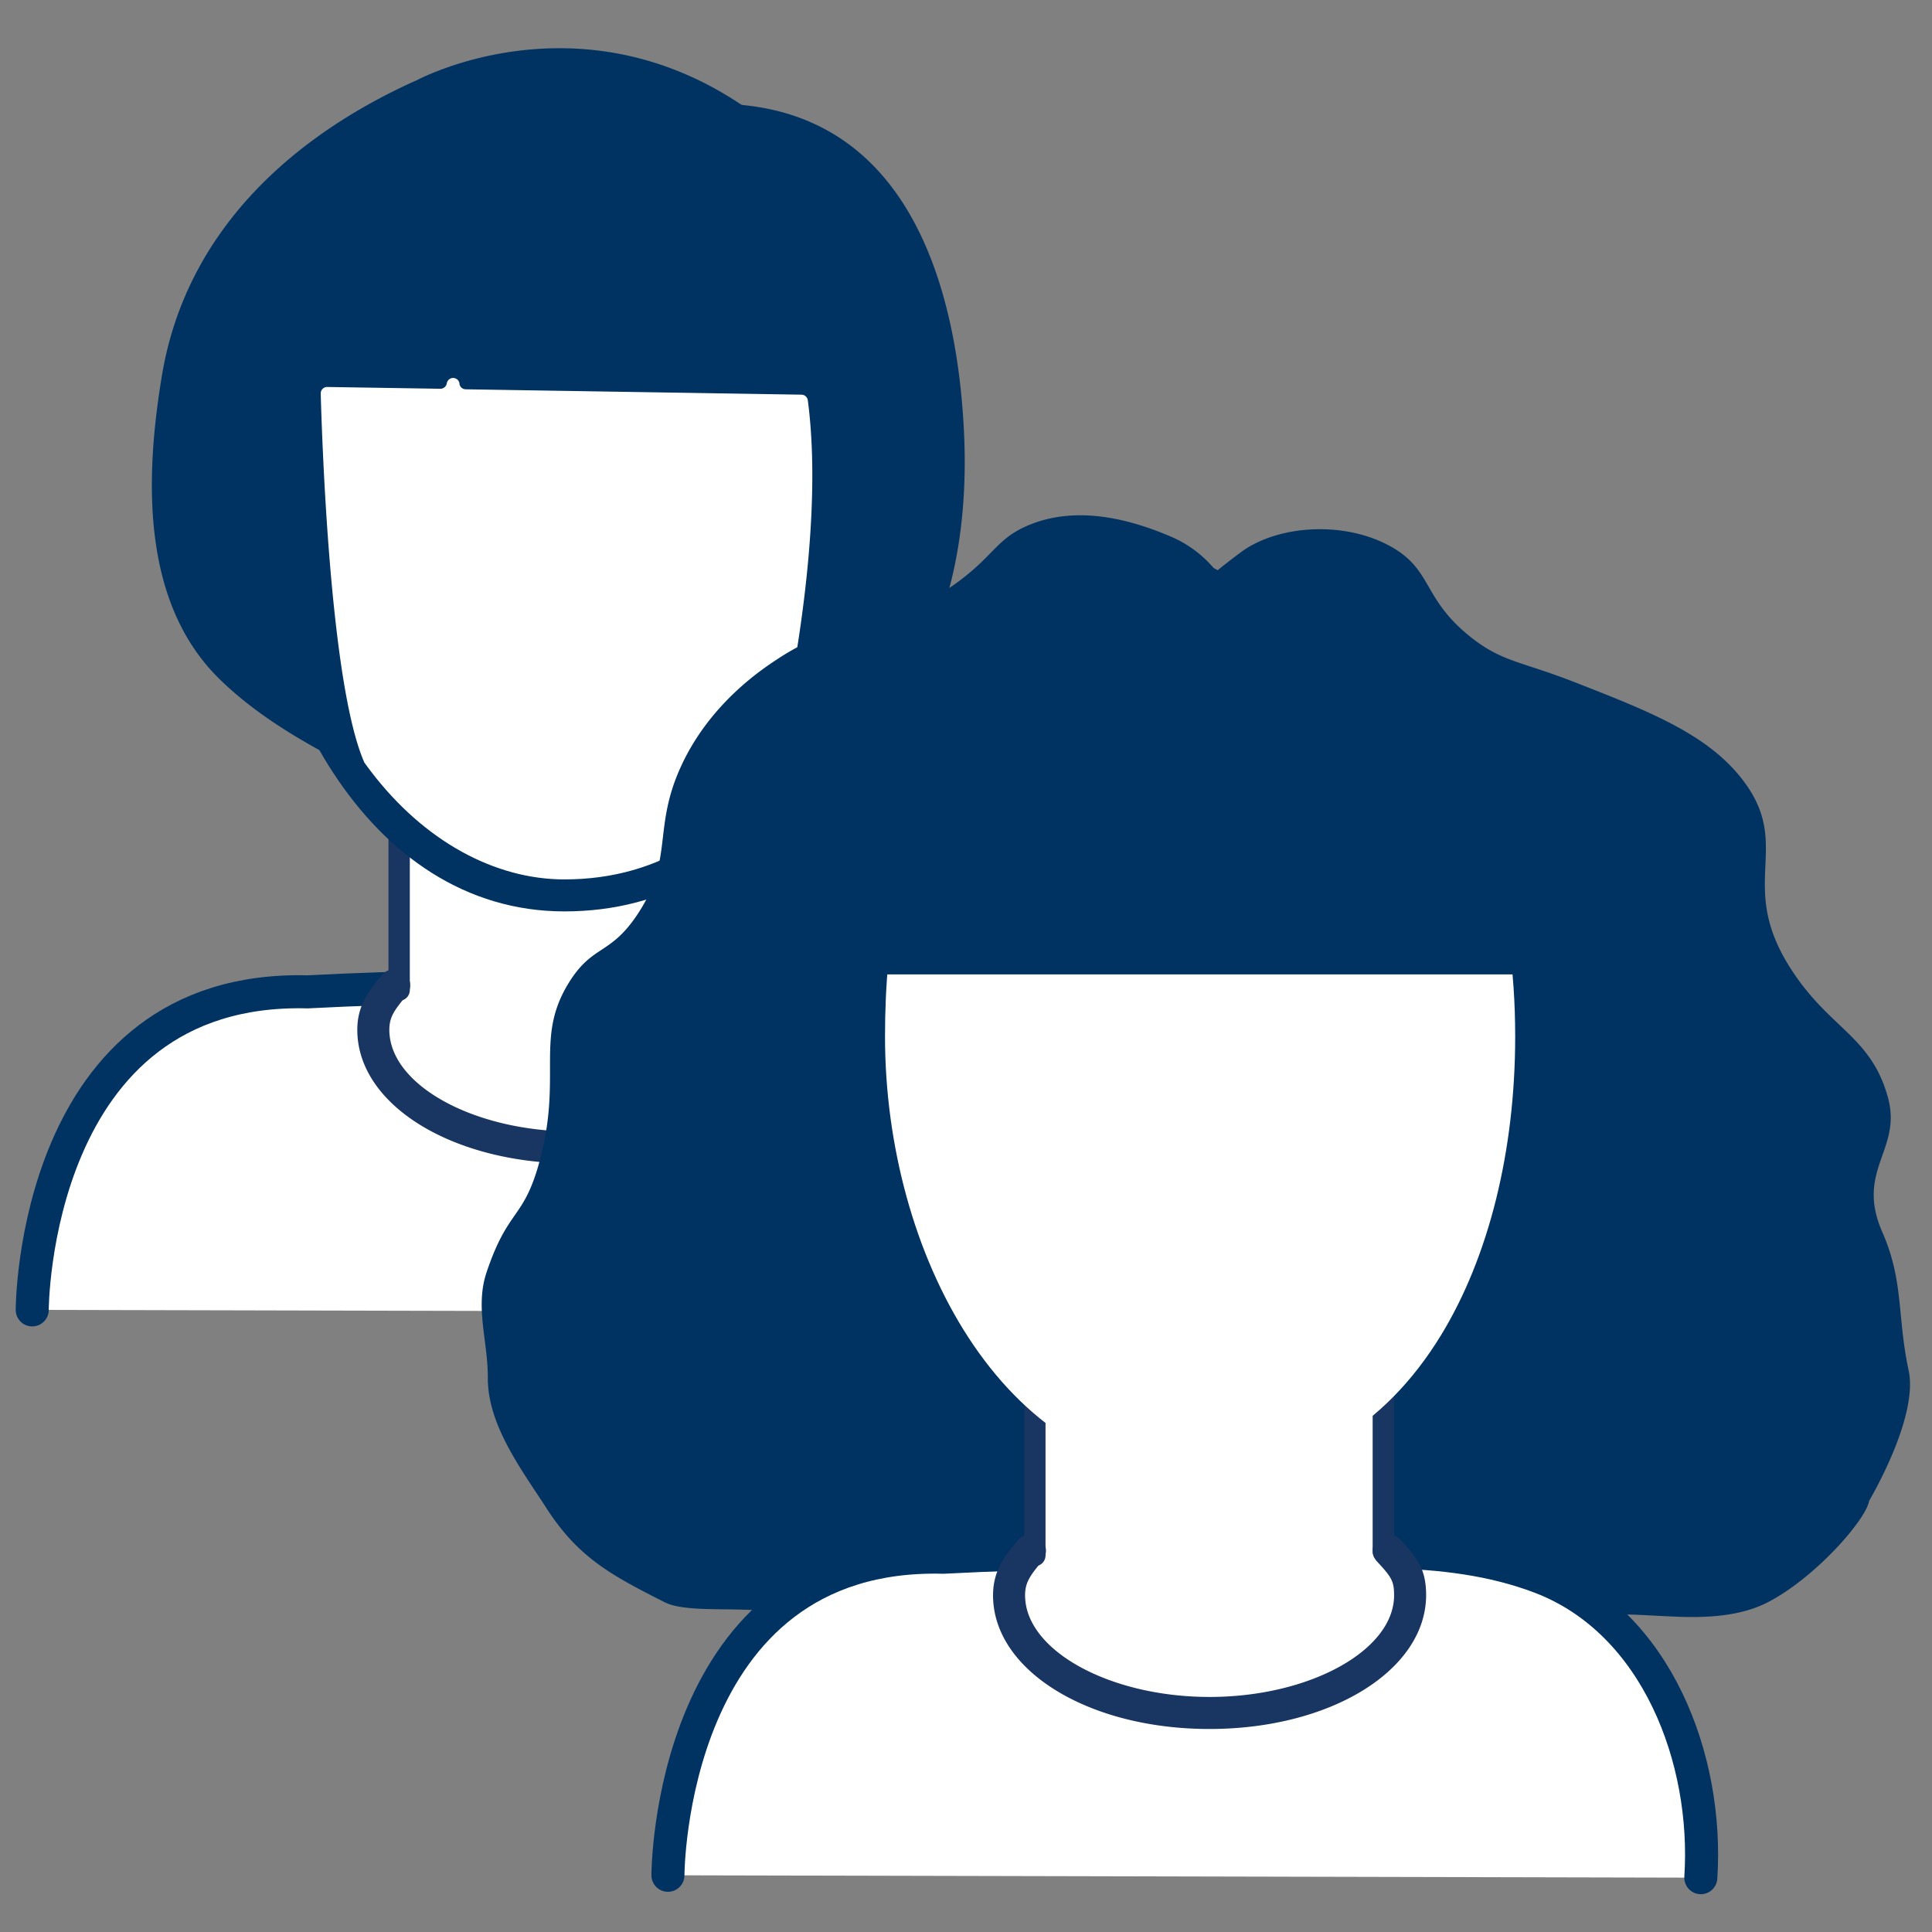
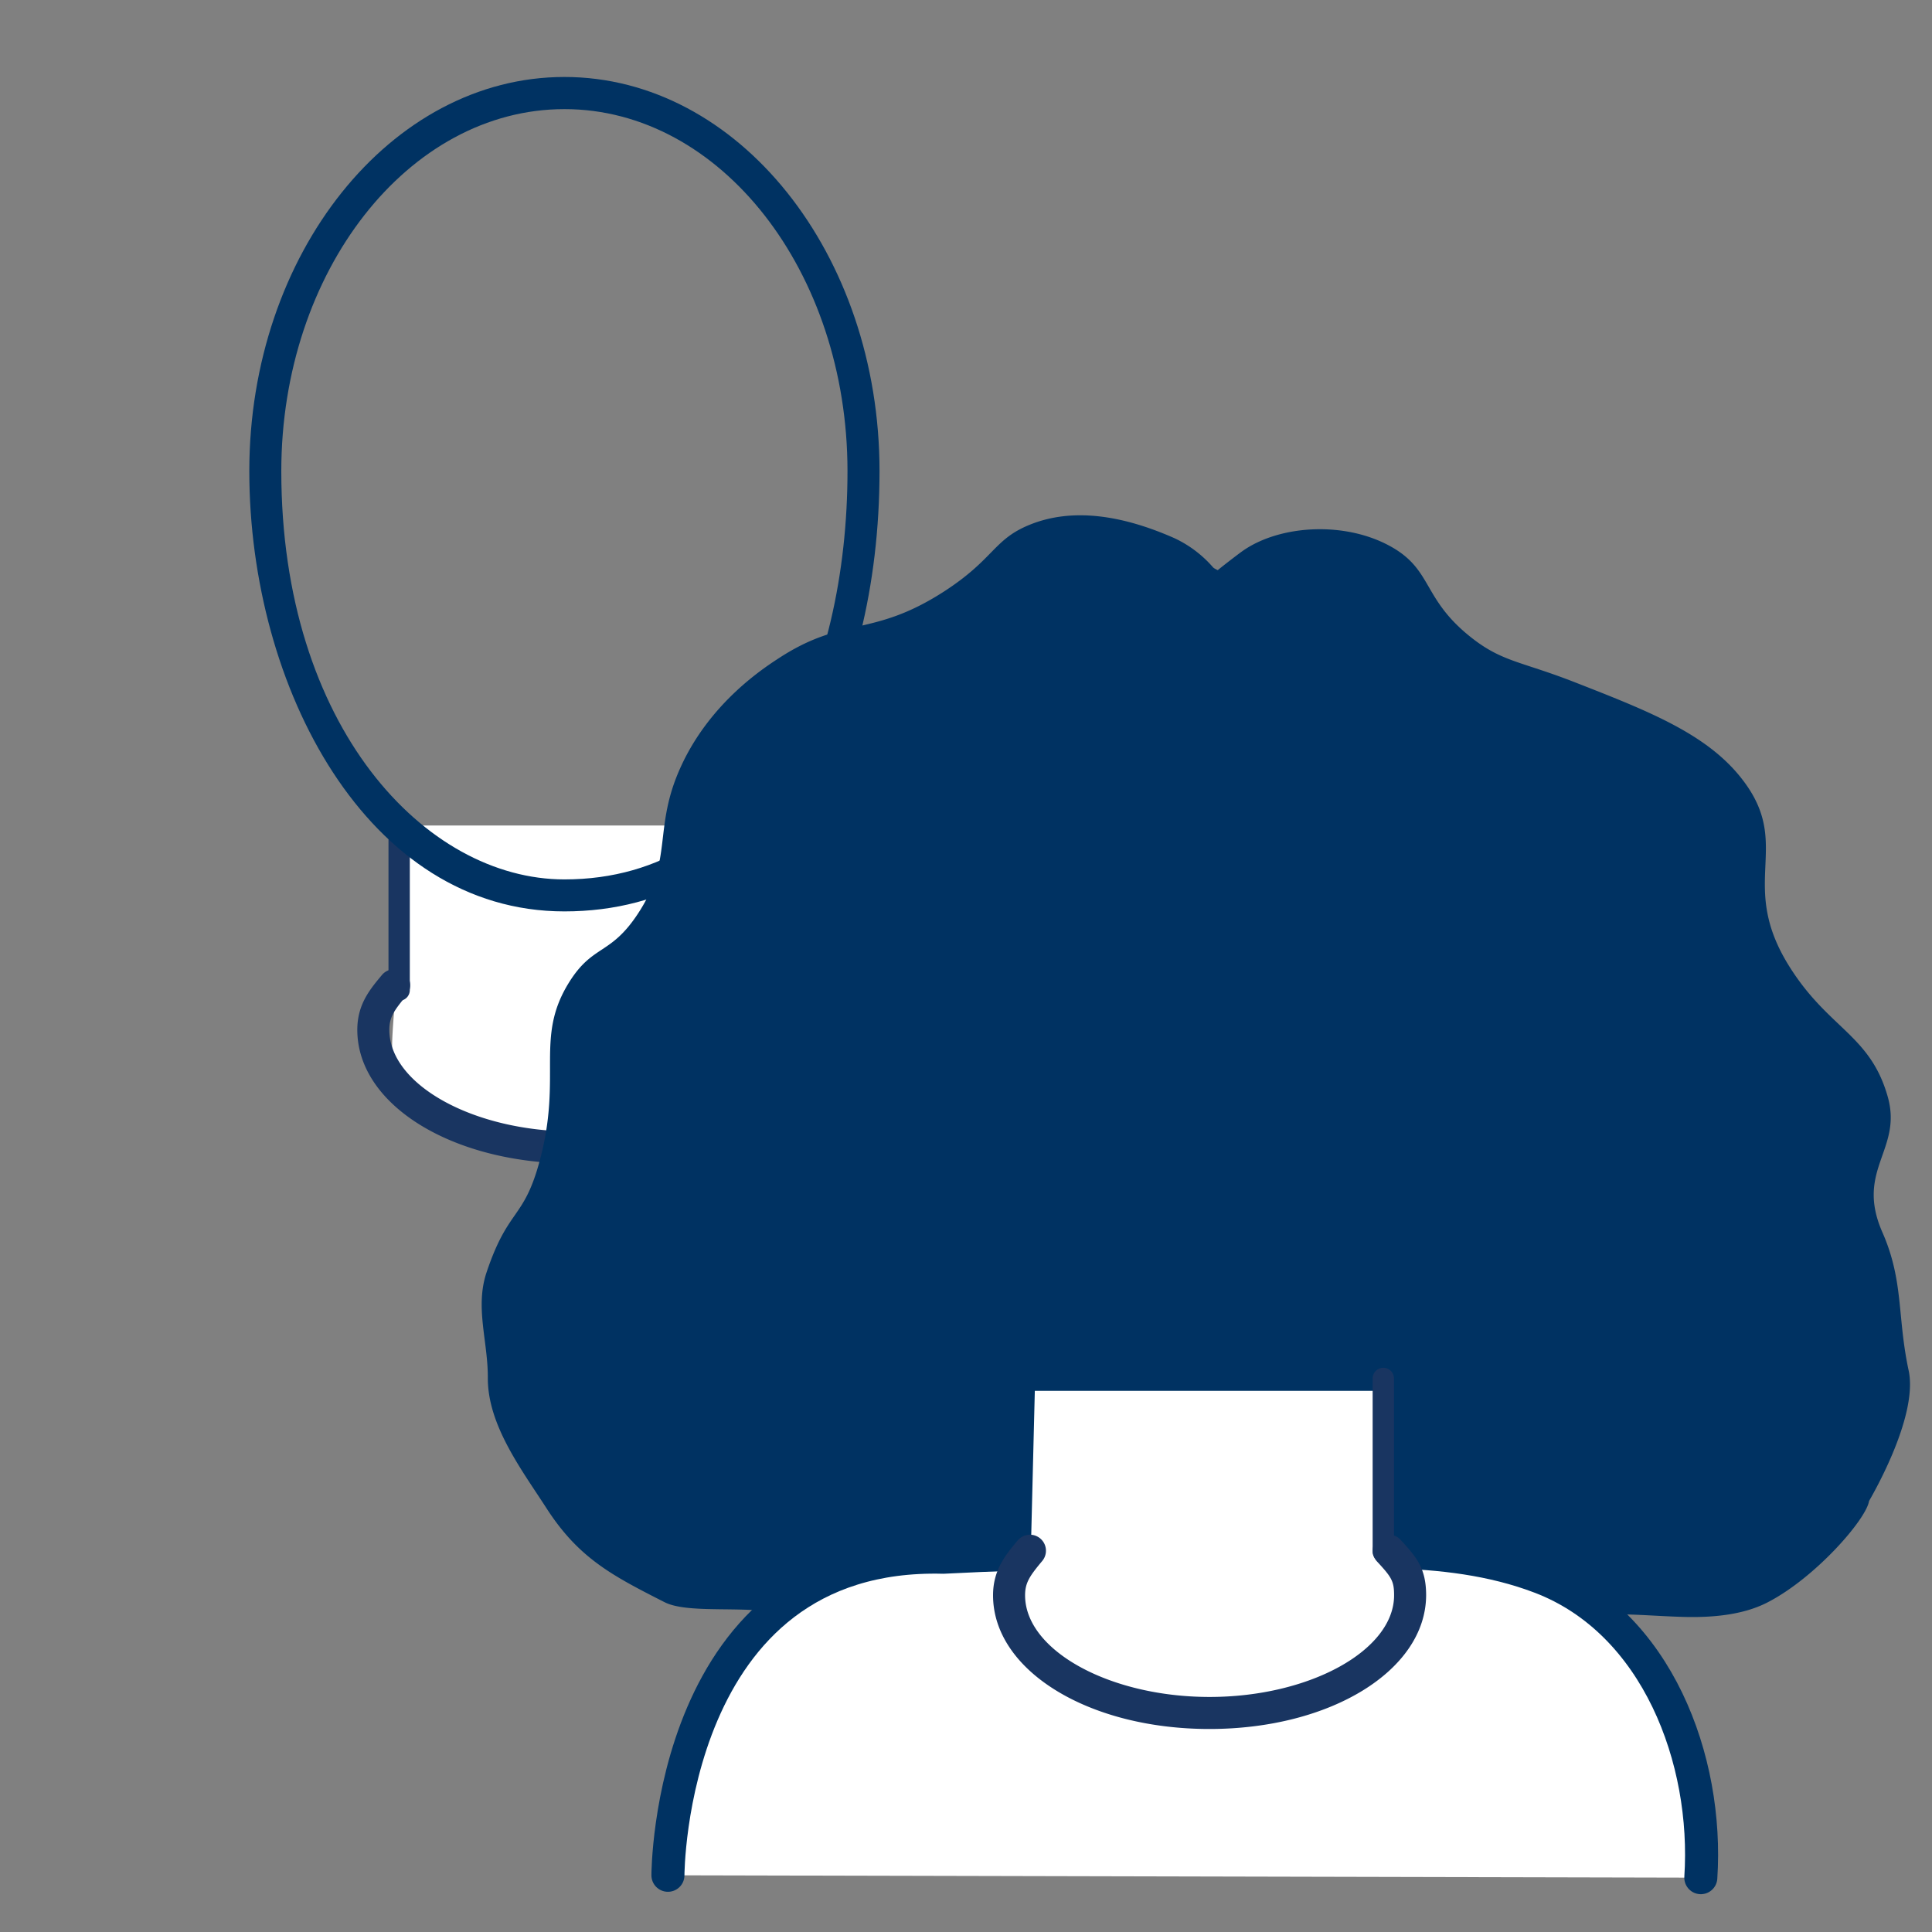
<svg xmlns="http://www.w3.org/2000/svg" id="Layer_1" data-name="Layer 1" viewBox="0 0 500 500">
  <rect x="0" y="0" width="500" height="500" fill="#808080" stroke="none" />
  <defs>
    <style>.cls-1,.cls-3,.cls-5{fill:#fff;}.cls-2{fill:#003262;}.cls-3,.cls-5{stroke:#003262;stroke-linecap:round;stroke-miterlimit:10;}.cls-3{stroke-width:8.55px;}.cls-4{fill:#193561;}.cls-5{stroke-width:8.55px;}</style>
  </defs>
-   <ellipse class="cls-1" cx="150.21" cy="135.24" rx="77.41" ry="92.35" />
-   <path class="cls-2" d="M94.07,196.82a1.66,1.66,0,0,1-2.29,2.11C79.41,192.67,67,185.64,57,175.93c-20.63-20-19.44-52.56-15.09-78.76C48,60.56,74.65,35.75,107.44,20.94l.09,0c1.4-.76,41.88-22.07,84.09,6a1.6,1.6,0,0,0,.74.26c43.56,4.35,55.58,48.34,57.17,85.75,1.51,35.71-8.82,76.21-47.19,87.56a1.67,1.67,0,0,1-2.09-2c2.85-11.86,13.47-59.68,8.81-94.93a1.68,1.68,0,0,0-1.63-1.44l-86.91-1.39a1.64,1.64,0,0,1-1.61-1.4l0-.13a1.66,1.66,0,0,0-3.28,0,1.68,1.68,0,0,1-1.67,1.39l-29.21-.46A1.67,1.67,0,0,0,83,101.79C83.32,113.05,85.32,176,94.07,196.82Z" />
-   <path class="cls-3" d="M8.34,339s.06-84.13,71.26-82.31c25.08-1.3,50.25-1.63,75.35-1.21,26.14.43,54.23-3.15,79.23,6.4,30.19,11.54,43.48,47.26,41.48,77.74" />
  <path class="cls-1" d="M148.47,299h0c-56.89-11.56-46.2-20.19-46.2-45.09l1-40.27h92.39l-1,40.27C194.66,278.78,200.36,288.76,148.47,299Z" />
  <path class="cls-4" d="M103.3,259a2.76,2.76,0,0,1-2.76-2.76V217.53a2.76,2.76,0,0,1,5.52,0v38.69A2.77,2.77,0,0,1,103.3,259Z" />
  <path class="cls-4" d="M193.47,258a2.76,2.76,0,0,1-2.76-2.76V210.4a2.76,2.76,0,1,1,5.52,0v44.84A2.77,2.77,0,0,1,193.47,258Z" />
  <path class="cls-4" d="M148.47,301.12c-31.42,0-56-15.2-56-34.6,0-6.57,3.24-10.44,6.37-14.19a4.14,4.14,0,1,1,6.36,5.31c-3.22,3.86-4.44,5.62-4.44,8.88,0,14.26,21.87,26.31,47.75,26.31s47.76-12.05,47.76-26.31c0-3.68-.67-4.69-4.41-8.73a4.14,4.14,0,0,1,6.09-5.62c4.21,4.56,6.6,7.47,6.6,14.35C204.51,285.92,179.89,301.12,148.47,301.12Z" />
  <path class="cls-2" d="M146.07,235.87c-51,0-81.55-57.94-81.55-113.95,0-56.22,36.58-102,81.55-102s81.55,45.74,81.55,102c0,29.59-6.83,57.05-19.23,77.33C193.74,223.21,172.19,235.87,146.07,235.87Zm0-207.63c-40.4,0-73.27,42-73.27,93.68,0,66.14,37.25,105.67,73.27,105.67,50.61,0,73.26-53.07,73.26-105.67C219.33,70.26,186.47,28.24,146.07,28.24Z" />
  <path class="cls-2" d="M406.58,424.2c1.87-8.58,13.46-6.2,28.91-5.75,10.63.32,17.36-1.38,22-3.78,12.35-6.38,25.46-21.43,26.22-26.2,0-.09,12.85-21.51,10.25-33.77-3-13.93-1.24-23.14-6.79-35.76-7.12-16.19,5.26-21.33,1.38-35.09-4.54-16.08-15.3-17.52-25.46-33.72-13.18-21,.19-30.64-11-46.8-8.92-12.85-24.42-18.9-44.73-26.84-13.88-5.41-18.69-5.18-26.84-11.69-12.51-10-9.71-17.34-20.65-23.4-12-6.65-29-5.53-38.53,1.37-1.67,1.21-6.29,4.8-6.2,4.82.46.13-.86-.38-1.2-.76a30.11,30.11,0,0,0-10.06-7.58c-15.71-6.92-28-7.34-37.6-3.36-9.25,3.83-9,8.8-22,17.21-18.53,11.94-25.88,6.28-42.66,17.2-4.17,2.71-17.95,11.68-25.46,28.22-7.24,15.92-1.82,23.84-11,37.84-7.19,11-11.7,7.94-17.9,17.9-8.94,14.38-1.64,24.07-7.57,46.1-4.15,15.44-8.12,12.11-13.76,28.9-3.05,9.07.37,17.86.32,27.34-.06,12.25,8.85,23.9,15.17,33.71,8.33,12.92,16.91,17.4,30.56,24.33,8.33,4.24,32.65-1.6,37.13,7.5" />
  <path class="cls-5" d="M172.86,485.32s.06-84.13,71.26-82.31c25.07-1.3,50.25-1.63,75.35-1.21,26.14.43,54.23-3.15,79.23,6.4,30.19,11.54,43.48,47.26,41.47,77.74" />
  <path class="cls-1" d="M313,445.31h0c-56.88-11.56-46.19-20.19-46.19-45.09l1-40.27H360.2l-1,40.27C359.18,425.12,364.88,435.1,313,445.31Z" />
-   <path class="cls-4" d="M267.82,405.32a2.76,2.76,0,0,1-2.76-2.76V363.87a2.76,2.76,0,0,1,5.52,0v38.69A2.77,2.77,0,0,1,267.82,405.32Z" />
  <path class="cls-4" d="M358,404.34a2.76,2.76,0,0,1-2.76-2.76V356.74a2.76,2.76,0,0,1,5.52,0v44.84A2.77,2.77,0,0,1,358,404.34Z" />
  <path class="cls-4" d="M313,447.46c-31.42,0-56-15.2-56-34.6,0-6.57,3.24-10.44,6.37-14.19a4.14,4.14,0,1,1,6.36,5.31c-3.23,3.86-4.44,5.62-4.44,8.88,0,14.26,21.86,26.31,47.75,26.31s47.75-12.05,47.75-26.31c0-3.68-.66-4.69-4.4-8.73a4.14,4.14,0,1,1,6.08-5.62c4.22,4.56,6.61,7.47,6.61,14.35C369,432.26,344.41,447.46,313,447.46Z" />
-   <path class="cls-1" d="M310.59,382.21c-51,0-81.55-57.93-81.55-113.95,0-54.72,18-90.57,81.23-90.57,45,0,81.86,19.34,81.86,90.57,0,29.59-6.82,57.05-19.22,77.33C358.26,369.55,336.71,382.21,310.59,382.21Zm0-207.63" />
  <polygon class="cls-2" points="205.64 252.17 407.95 252.17 378.01 179.18 277.21 157.89 205.64 252.17" />
</svg>